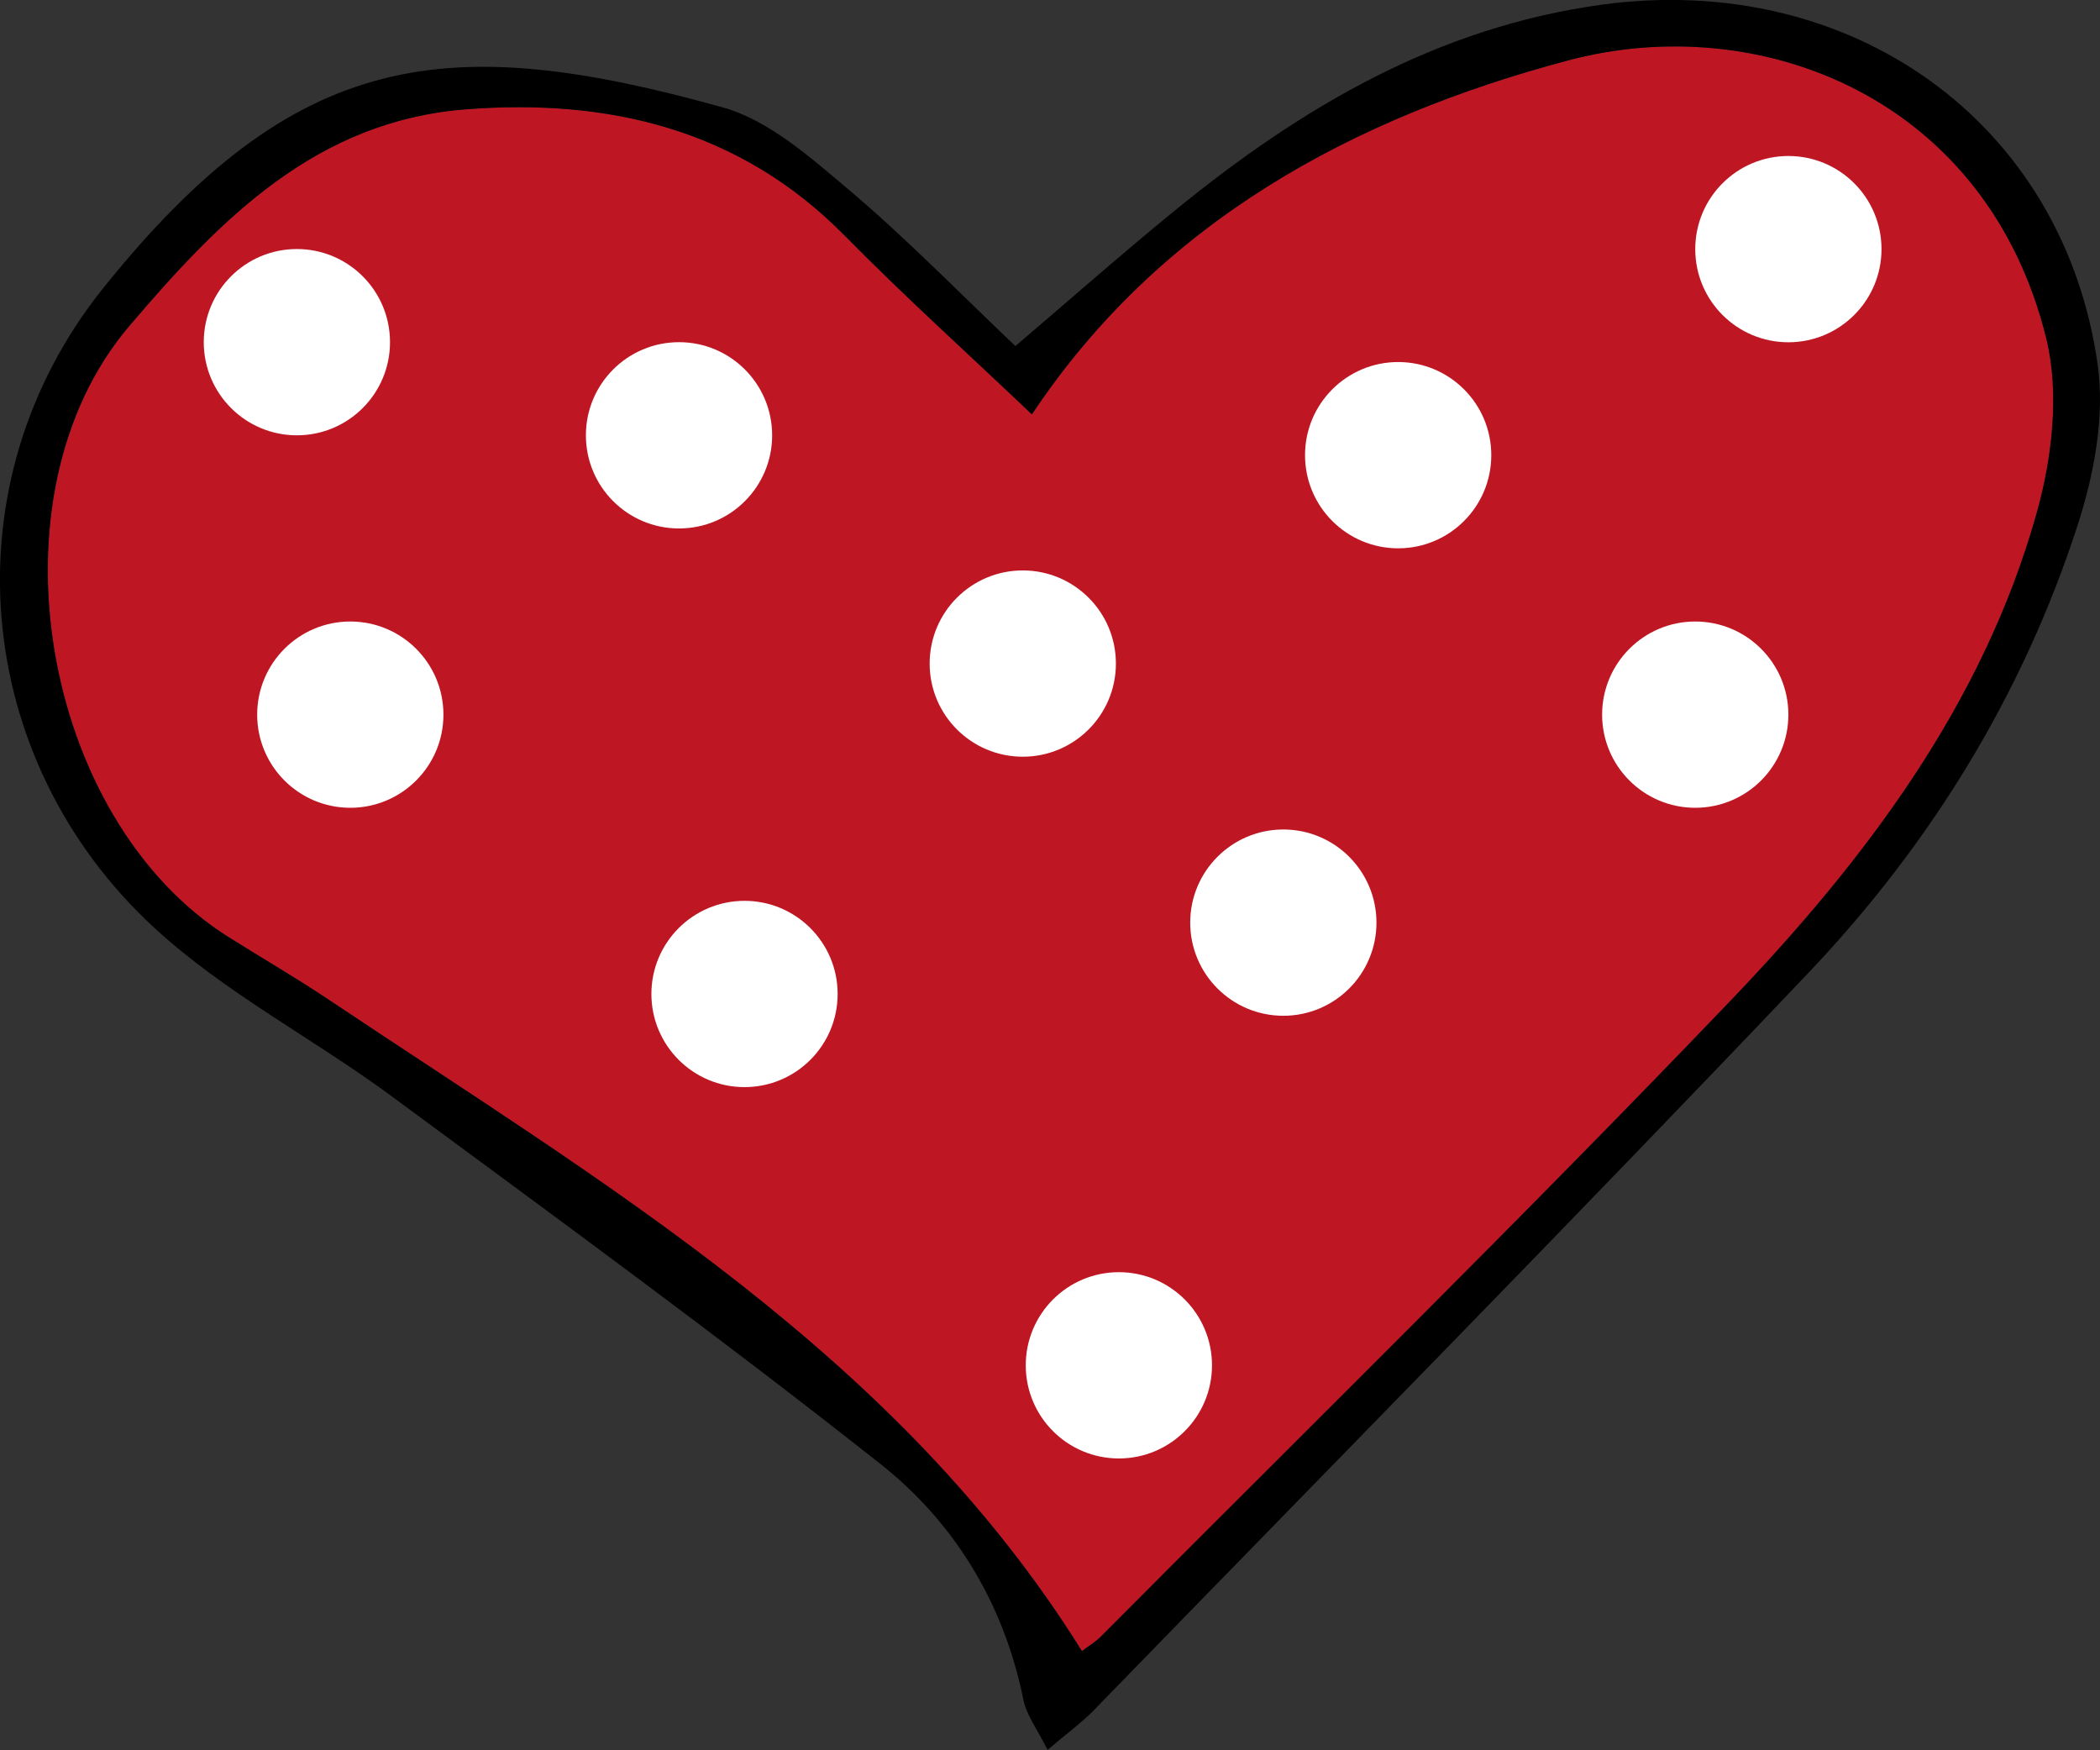
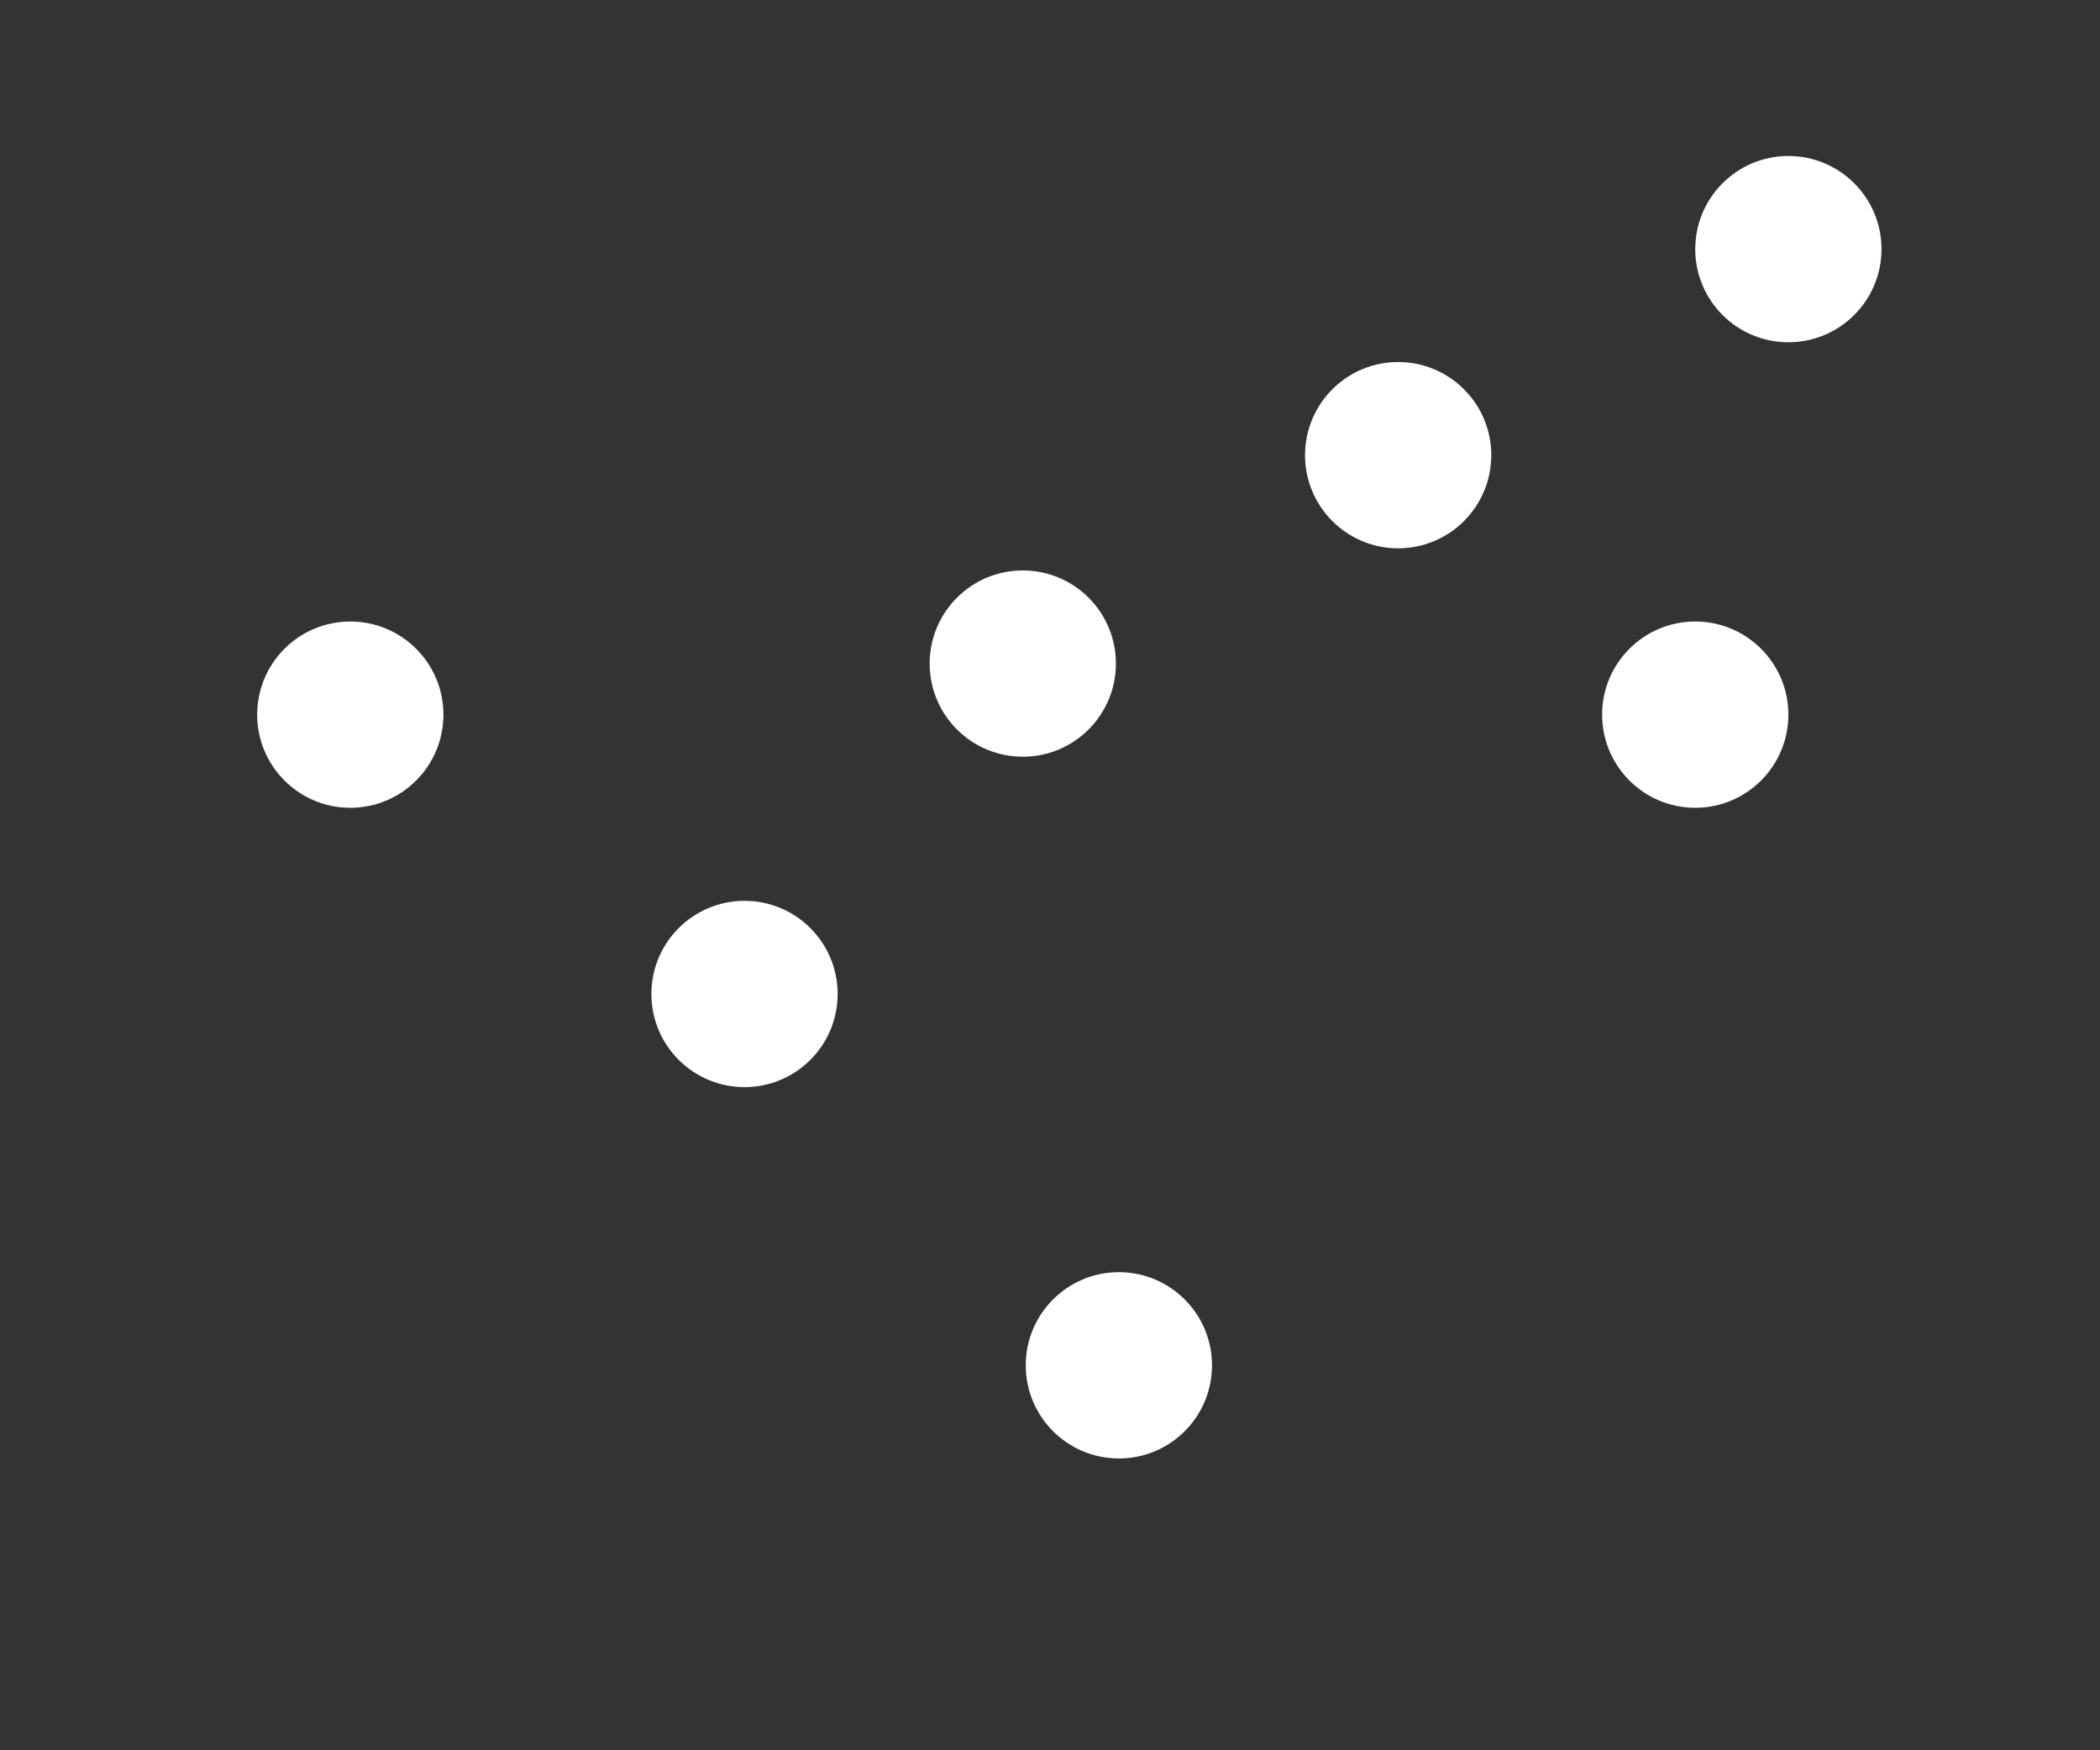
<svg xmlns="http://www.w3.org/2000/svg" version="1.1" id="Vrstva_1" x="0px" y="0px" viewBox="0 0 205.2 170.97" style="enable-background:new 0 0 205.2 170.97;" xml:space="preserve">
  <rect x="0" y="0" width="205.2" height="170.97" fill="#333333" stroke="none" />
  <style type="text/css">
	.st0{fill:#BE1622;}
	.st1{fill:#FFFFFF;}
</style>
  <g id="XMLID_1_">
    <g>
-       <path class="st0" d="M199.95,33.06c1.31,5.32,0.58,11.66-0.93,17.04c-5.25,18.75-16.79,33.95-29.95,47.7    c-20.14,21.04-40.95,41.43-61.49,62.08c-0.57,0.57-1.29,1-1.86,1.43c-18.04-28.93-46.52-45.53-73.66-63.68    c-3.17-2.12-6.49-4.04-9.72-6.07C4,80.02-1.44,48.4,12.6,31.89c9-10.59,18.36-20.08,32.93-21.21c13.87-1.07,26.71,1.89,37,12.33    c5.83,5.92,12.01,11.49,18.3,17.47c12.54-18.82,31.34-28.98,52.4-34.58C171.99,0.91,194.16,9.55,199.95,33.06z" />
-       <path d="M204.98,35.67c0.7,5.03-0.36,10.67-1.95,15.59c-5.35,16.56-14.36,31.2-26.28,43.74c-23.06,24.27-46.56,48.11-69.89,72.11    c-1.14,1.17-2.5,2.15-4.5,3.85c-1-2.02-2.06-3.38-2.36-4.9c-1.9-9.39-6.71-17.3-13.99-23.05c-15.64-12.36-31.76-24.12-47.81-35.96    c-7.62-5.61-16.24-10.06-23.13-16.41C-2.82,74.15-5.16,47.17,10.06,28.18C28.91,4.69,43.73,3,70.62,10.49    c4.54,1.27,8.62,4.93,12.38,8.1c5.58,4.72,10.7,9.98,16.22,15.22c5.26-4.48,10.34-8.97,15.59-13.25    c12.28-10.02,25.56-17.89,41.69-20.1C180.81-2.86,201.64,11.86,204.98,35.67z M199.02,50.1c1.51-5.38,2.24-11.72,0.93-17.04    C194.16,9.55,171.99,0.91,153.23,5.9c-21.06,5.6-39.86,15.76-52.4,34.58c-6.29-5.98-12.47-11.55-18.3-17.47    c-10.29-10.44-23.13-13.4-37-12.33C30.96,11.81,21.6,21.3,12.6,31.89C-1.44,48.4,4,80.02,22.34,91.56    c3.23,2.03,6.55,3.95,9.72,6.07c27.14,18.15,55.62,34.75,73.66,63.68c0.57-0.43,1.29-0.86,1.86-1.43    c20.54-20.65,41.35-41.04,61.49-62.08C182.23,84.05,193.77,68.85,199.02,50.1z" />
-     </g>
+       </g>
    <g>
	</g>
  </g>
-   <circle class="st1" cx="29.01" cy="33.43" r="9.1" />
  <circle class="st1" cx="99.94" cy="64.83" r="9.1" />
-   <circle class="st1" cx="66.35" cy="42.53" r="9.1" />
  <circle class="st1" cx="34.23" cy="69.82" r="9.1" />
  <circle class="st1" cx="72.75" cy="97.11" r="9.1" />
  <circle class="st1" cx="136.62" cy="44.47" r="9.1" />
  <circle class="st1" cx="174.75" cy="24.34" r="9.1" />
  <circle class="st1" cx="165.65" cy="69.82" r="9.1" />
-   <circle class="st1" cx="125.4" cy="90.14" r="9.1" />
  <circle class="st1" cx="109.33" cy="133.39" r="9.1" />
</svg>